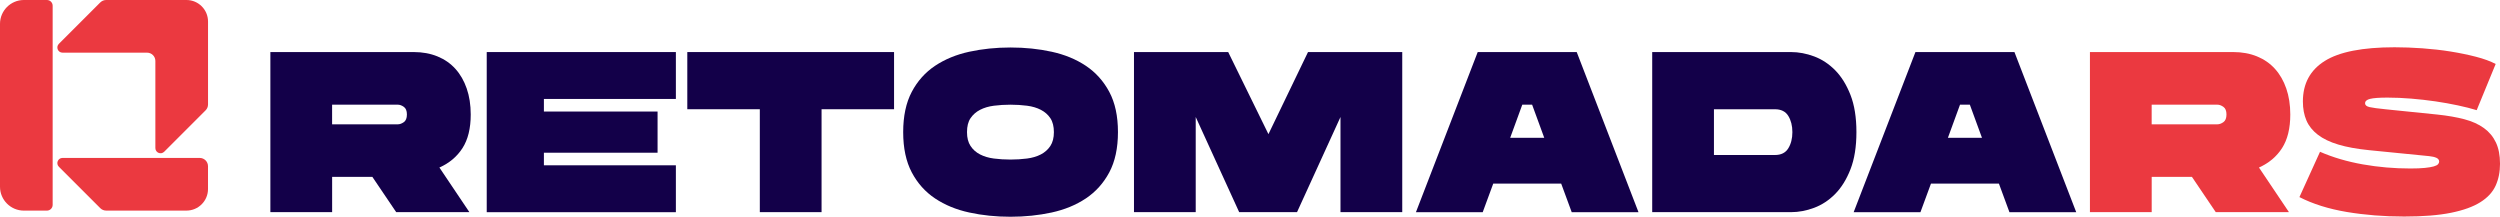
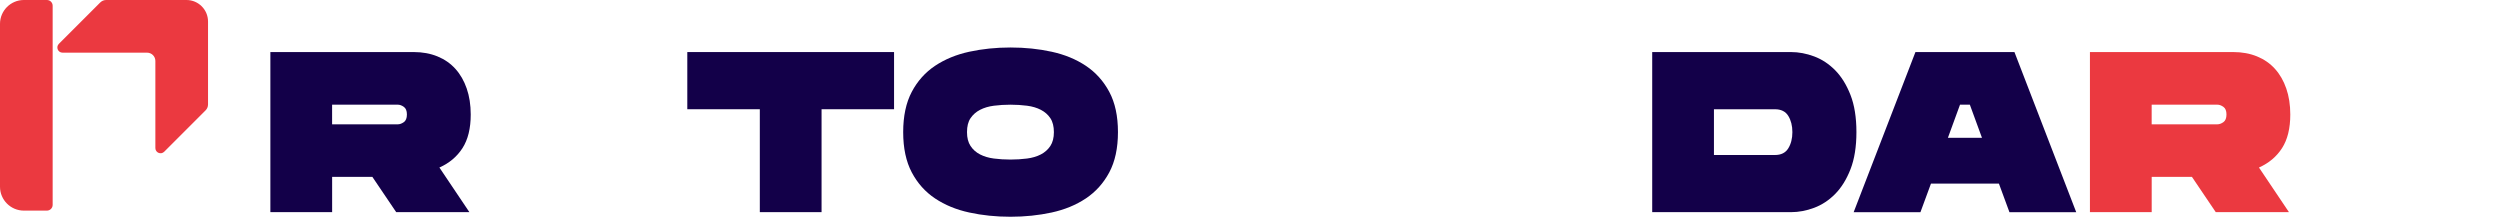
<svg xmlns="http://www.w3.org/2000/svg" id="Layer_2" data-name="Layer 2" viewBox="0 0 996.97 86.43">
  <defs>
    <style>
      .cls-1 {
        fill: #130049;
      }

      .cls-1, .cls-2 {
        stroke-width: 0px;
      }

      .cls-2 {
        fill: #eb3940;
      }
    </style>
  </defs>
  <g id="Layer_1-2" data-name="Layer 1">
    <g>
      <g>
        <path class="cls-2" d="M9.52,0h9.19c1.26,0,2.29,1.02,2.29,2.29v79.41c0,1.26-1.02,2.29-2.29,2.29h-9.19c-5.26,0-9.52-4.27-9.52-9.52V9.52C0,4.27,4.27,0,9.52,0Z" />
        <path class="cls-2" d="M39.99.97l-16.51,16.51c-1.3,1.3-.38,3.52,1.46,3.52h33.71c1.83,0,3.31,1.48,3.31,3.31v34.74c0,1.84,2.22,2.76,3.52,1.46l16.51-16.51c.62-.62.97-1.46.97-2.34V8.59c0-4.74-3.85-8.59-8.59-8.59h-32.03c-.88,0-1.72.35-2.34.97Z" />
-         <path class="cls-2" d="M24.94,62.98h54.7c1.83,0,3.31,1.48,3.31,3.31v9.1c0,4.74-3.85,8.59-8.59,8.59h-32.03c-.88,0-1.72-.35-2.34-.97l-16.51-16.51c-1.3-1.3-.38-3.52,1.46-3.52Z" />
      </g>
      <path class="cls-1" d="M107.82,84.61V20.76h57.19c3.46,0,6.61.58,9.44,1.73,2.83,1.16,5.21,2.81,7.16,4.97,1.95,2.16,3.45,4.77,4.51,7.84,1.06,3.07,1.6,6.52,1.6,10.35,0,5.53-1.09,10-3.28,13.41-2.19,3.41-5.26,5.99-9.21,7.75l11.95,17.78h-29.19l-9.49-14.05h-16.05v14.05h-24.62ZM162.27,45.66c0-1.46-.41-2.48-1.23-3.05-.82-.58-1.63-.87-2.42-.87h-26.18v7.84h26.18c.79,0,1.6-.29,2.42-.87.82-.58,1.23-1.6,1.23-3.06Z" />
-       <path class="cls-1" d="M194.1,20.76h75.43v18.7h-52.63v5.02h45.33v16.42h-45.33v5.02h52.63v18.7h-75.43V20.76Z" />
      <path class="cls-1" d="M303,43.56h-28.91v-22.8h82.45v22.8h-28.91v41.04h-24.62v-41.04Z" />
      <path class="cls-1" d="M402.96,18.94c5.78,0,11.25.56,16.42,1.69,5.17,1.13,9.71,2.99,13.64,5.61,3.92,2.62,7.04,6.08,9.35,10.4,2.31,4.32,3.46,9.67,3.46,16.05s-1.16,11.73-3.46,16.05c-2.31,4.32-5.43,7.78-9.35,10.4-3.92,2.61-8.47,4.48-13.64,5.61-5.17,1.12-10.64,1.69-16.42,1.69s-11.25-.56-16.42-1.69c-5.17-1.12-9.71-2.99-13.64-5.61s-7.02-6.08-9.3-10.4c-2.28-4.32-3.42-9.67-3.42-16.05s1.14-11.73,3.42-16.05c2.28-4.32,5.38-7.78,9.3-10.4,3.92-2.61,8.47-4.48,13.64-5.61,5.17-1.12,10.64-1.69,16.42-1.69ZM402.96,63.63c2.31,0,4.51-.14,6.61-.41,2.1-.27,3.94-.82,5.52-1.64,1.58-.82,2.84-1.95,3.78-3.37.94-1.43,1.41-3.27,1.41-5.52s-.47-4.16-1.41-5.56-2.2-2.51-3.78-3.33c-1.58-.82-3.42-1.37-5.52-1.64-2.1-.27-4.3-.41-6.61-.41s-4.51.14-6.61.41c-2.1.27-3.94.82-5.52,1.64s-2.84,1.93-3.79,3.33-1.41,3.25-1.41,5.56.47,4.09,1.41,5.52c.94,1.43,2.2,2.55,3.79,3.37s3.42,1.37,5.52,1.64c2.1.27,4.3.41,6.61.41Z" />
-       <path class="cls-1" d="M452.21,20.76h37.58l16.05,32.74,15.78-32.74h37.58v63.84h-24.63v-37.94l-17.33,37.94h-23.07l-17.33-37.94v37.94h-24.62V20.76Z" />
-       <path class="cls-1" d="M622.58,73.21h-27.09l-4.2,11.4h-26.63l24.63-63.84h39.49l24.63,63.84h-26.63l-4.2-11.4ZM615.83,54.96l-4.84-13.22h-3.92l-4.83,13.22h13.59Z" />
      <path class="cls-1" d="M658.88,20.76h55.36c3.04,0,6.11.58,9.21,1.73,3.1,1.16,5.9,3,8.39,5.52,2.49,2.52,4.53,5.81,6.11,9.85,1.58,4.04,2.37,8.98,2.37,14.82s-.79,10.78-2.37,14.82c-1.58,4.04-3.62,7.33-6.11,9.85-2.49,2.52-5.29,4.36-8.39,5.52-3.1,1.16-6.17,1.73-9.21,1.73h-55.36V20.76ZM707.85,61.81c2.43,0,4.2-.88,5.29-2.65,1.09-1.76,1.64-3.92,1.64-6.47s-.55-4.71-1.64-6.48c-1.09-1.76-2.86-2.64-5.29-2.64h-24.35v18.24h24.35Z" />
      <path class="cls-1" d="M797.14,73.21h-27.09l-4.2,11.4h-26.63l24.63-63.84h39.49l24.63,63.84h-26.63l-4.2-11.4ZM790.39,54.96l-4.84-13.22h-3.92l-4.83,13.22h13.59Z" />
      <path class="cls-2" d="M833.44,84.61V20.76h57.19c3.46,0,6.61.58,9.44,1.73,2.83,1.16,5.21,2.81,7.16,4.97,1.95,2.16,3.45,4.77,4.51,7.84,1.06,3.07,1.6,6.52,1.6,10.35,0,5.53-1.09,10-3.28,13.41-2.19,3.41-5.26,5.99-9.21,7.75l11.95,17.78h-29.19l-9.49-14.05h-16.05v14.05h-24.62ZM887.89,45.66c0-1.46-.41-2.48-1.23-3.05-.82-.58-1.63-.87-2.42-.87h-26.18v7.84h26.18c.79,0,1.6-.29,2.42-.87.82-.58,1.23-1.6,1.23-3.06Z" />
-       <path class="cls-2" d="M925.19,60.53c5.17,2.25,10.85,3.92,17.06,5.02s12.53,1.64,18.97,1.64c2.37,0,4.3-.08,5.79-.23,1.49-.15,2.66-.35,3.51-.59.85-.24,1.43-.53,1.73-.87.3-.33.46-.68.46-1.05,0-.67-.36-1.17-1.09-1.51-.73-.33-1.7-.56-2.92-.68l-23.9-2.37c-4.87-.49-8.97-1.23-12.31-2.24-3.35-1-6.06-2.31-8.16-3.92-2.1-1.61-3.62-3.51-4.56-5.7-.94-2.19-1.41-4.71-1.41-7.57,0-7.11,2.9-12.5,8.71-16.14,5.81-3.65,15.09-5.47,27.86-5.47,3.53,0,7.22.14,11.08.41,3.86.28,7.6.7,11.22,1.28,3.62.58,7.01,1.28,10.17,2.1,3.16.82,5.78,1.78,7.84,2.87l-7.57,18.42c-2.19-.67-4.7-1.31-7.52-1.91-2.83-.61-5.81-1.14-8.94-1.6s-6.34-.82-9.62-1.09c-3.28-.27-6.44-.41-9.49-.41-3.28,0-5.59.17-6.93.5-1.34.33-2.01.93-2.01,1.78,0,.73.59,1.23,1.78,1.51,1.19.27,3.33.56,6.43.87l20.61,2.1c4.07.43,7.66,1.05,10.76,1.87s5.7,1.99,7.8,3.51c2.1,1.52,3.69,3.43,4.79,5.75,1.09,2.31,1.64,5.14,1.64,8.48s-.58,6.13-1.73,8.71c-1.16,2.58-3.18,4.79-6.07,6.61-2.89,1.83-6.79,3.24-11.72,4.24-4.92,1-11.16,1.5-18.7,1.5-8.03,0-15.66-.61-22.89-1.82-7.24-1.22-13.53-3.19-18.88-5.93l8.21-18.06Z" />
    </g>
  </g>
</svg>